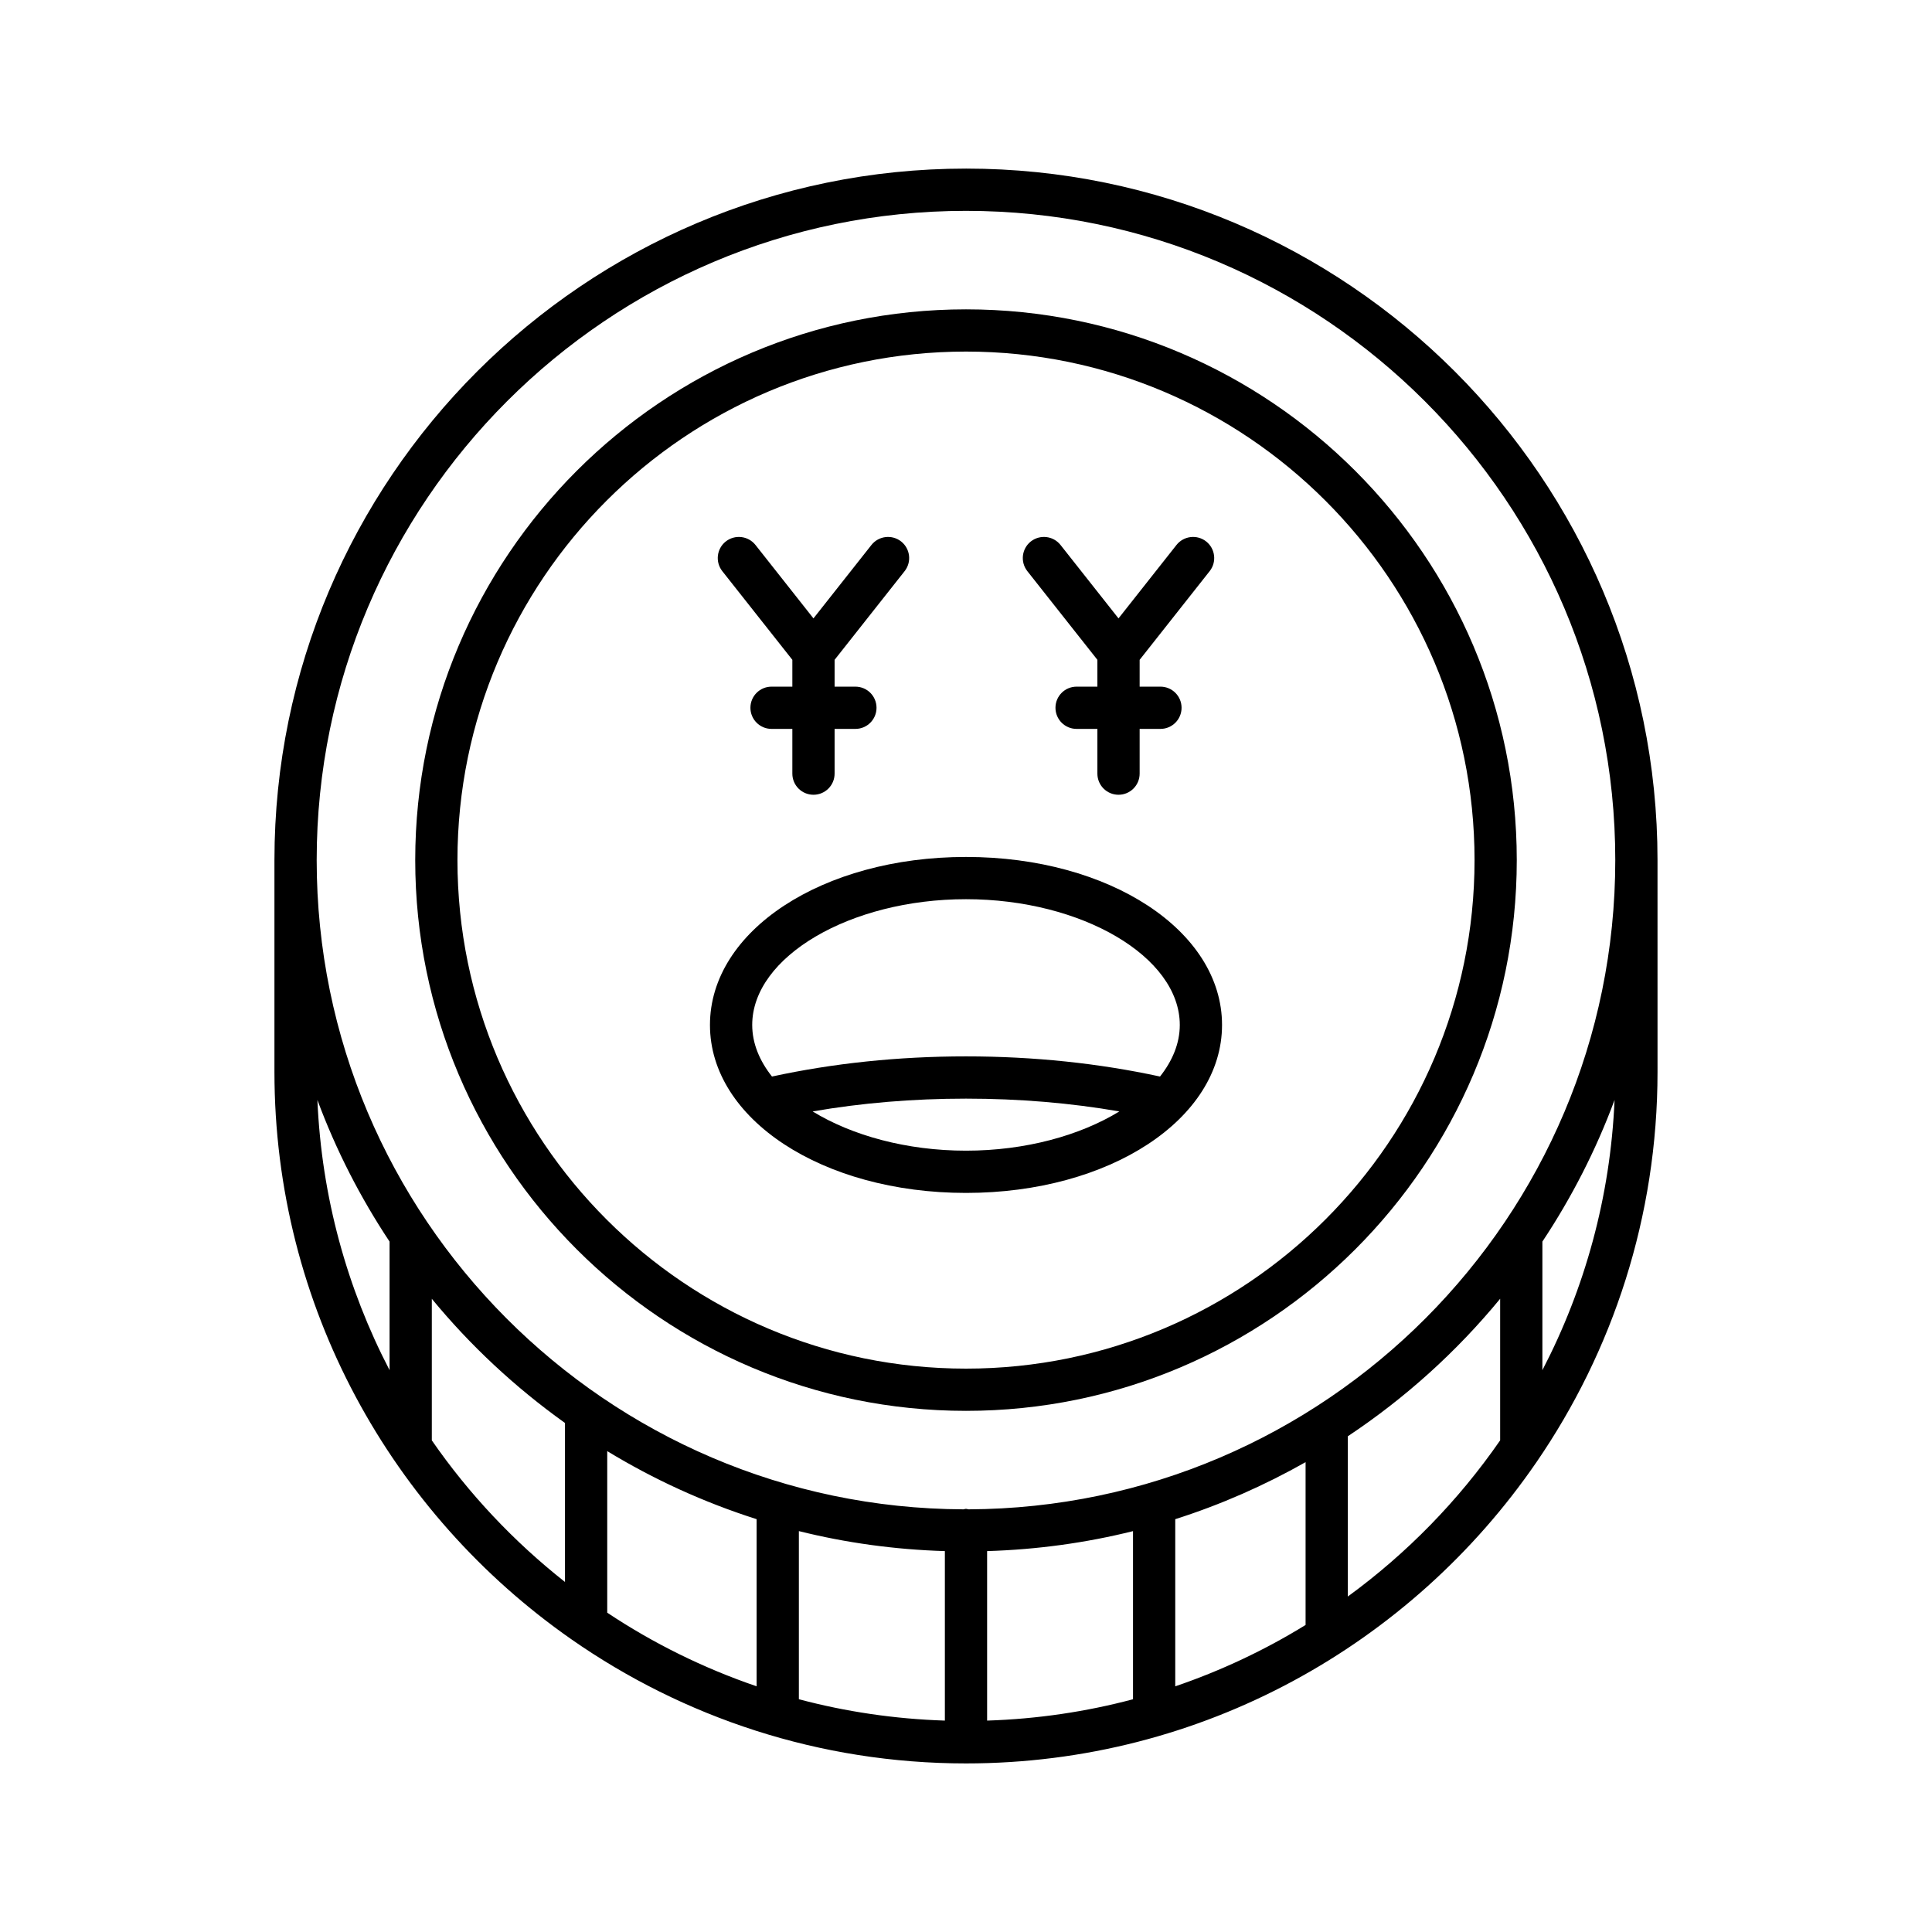
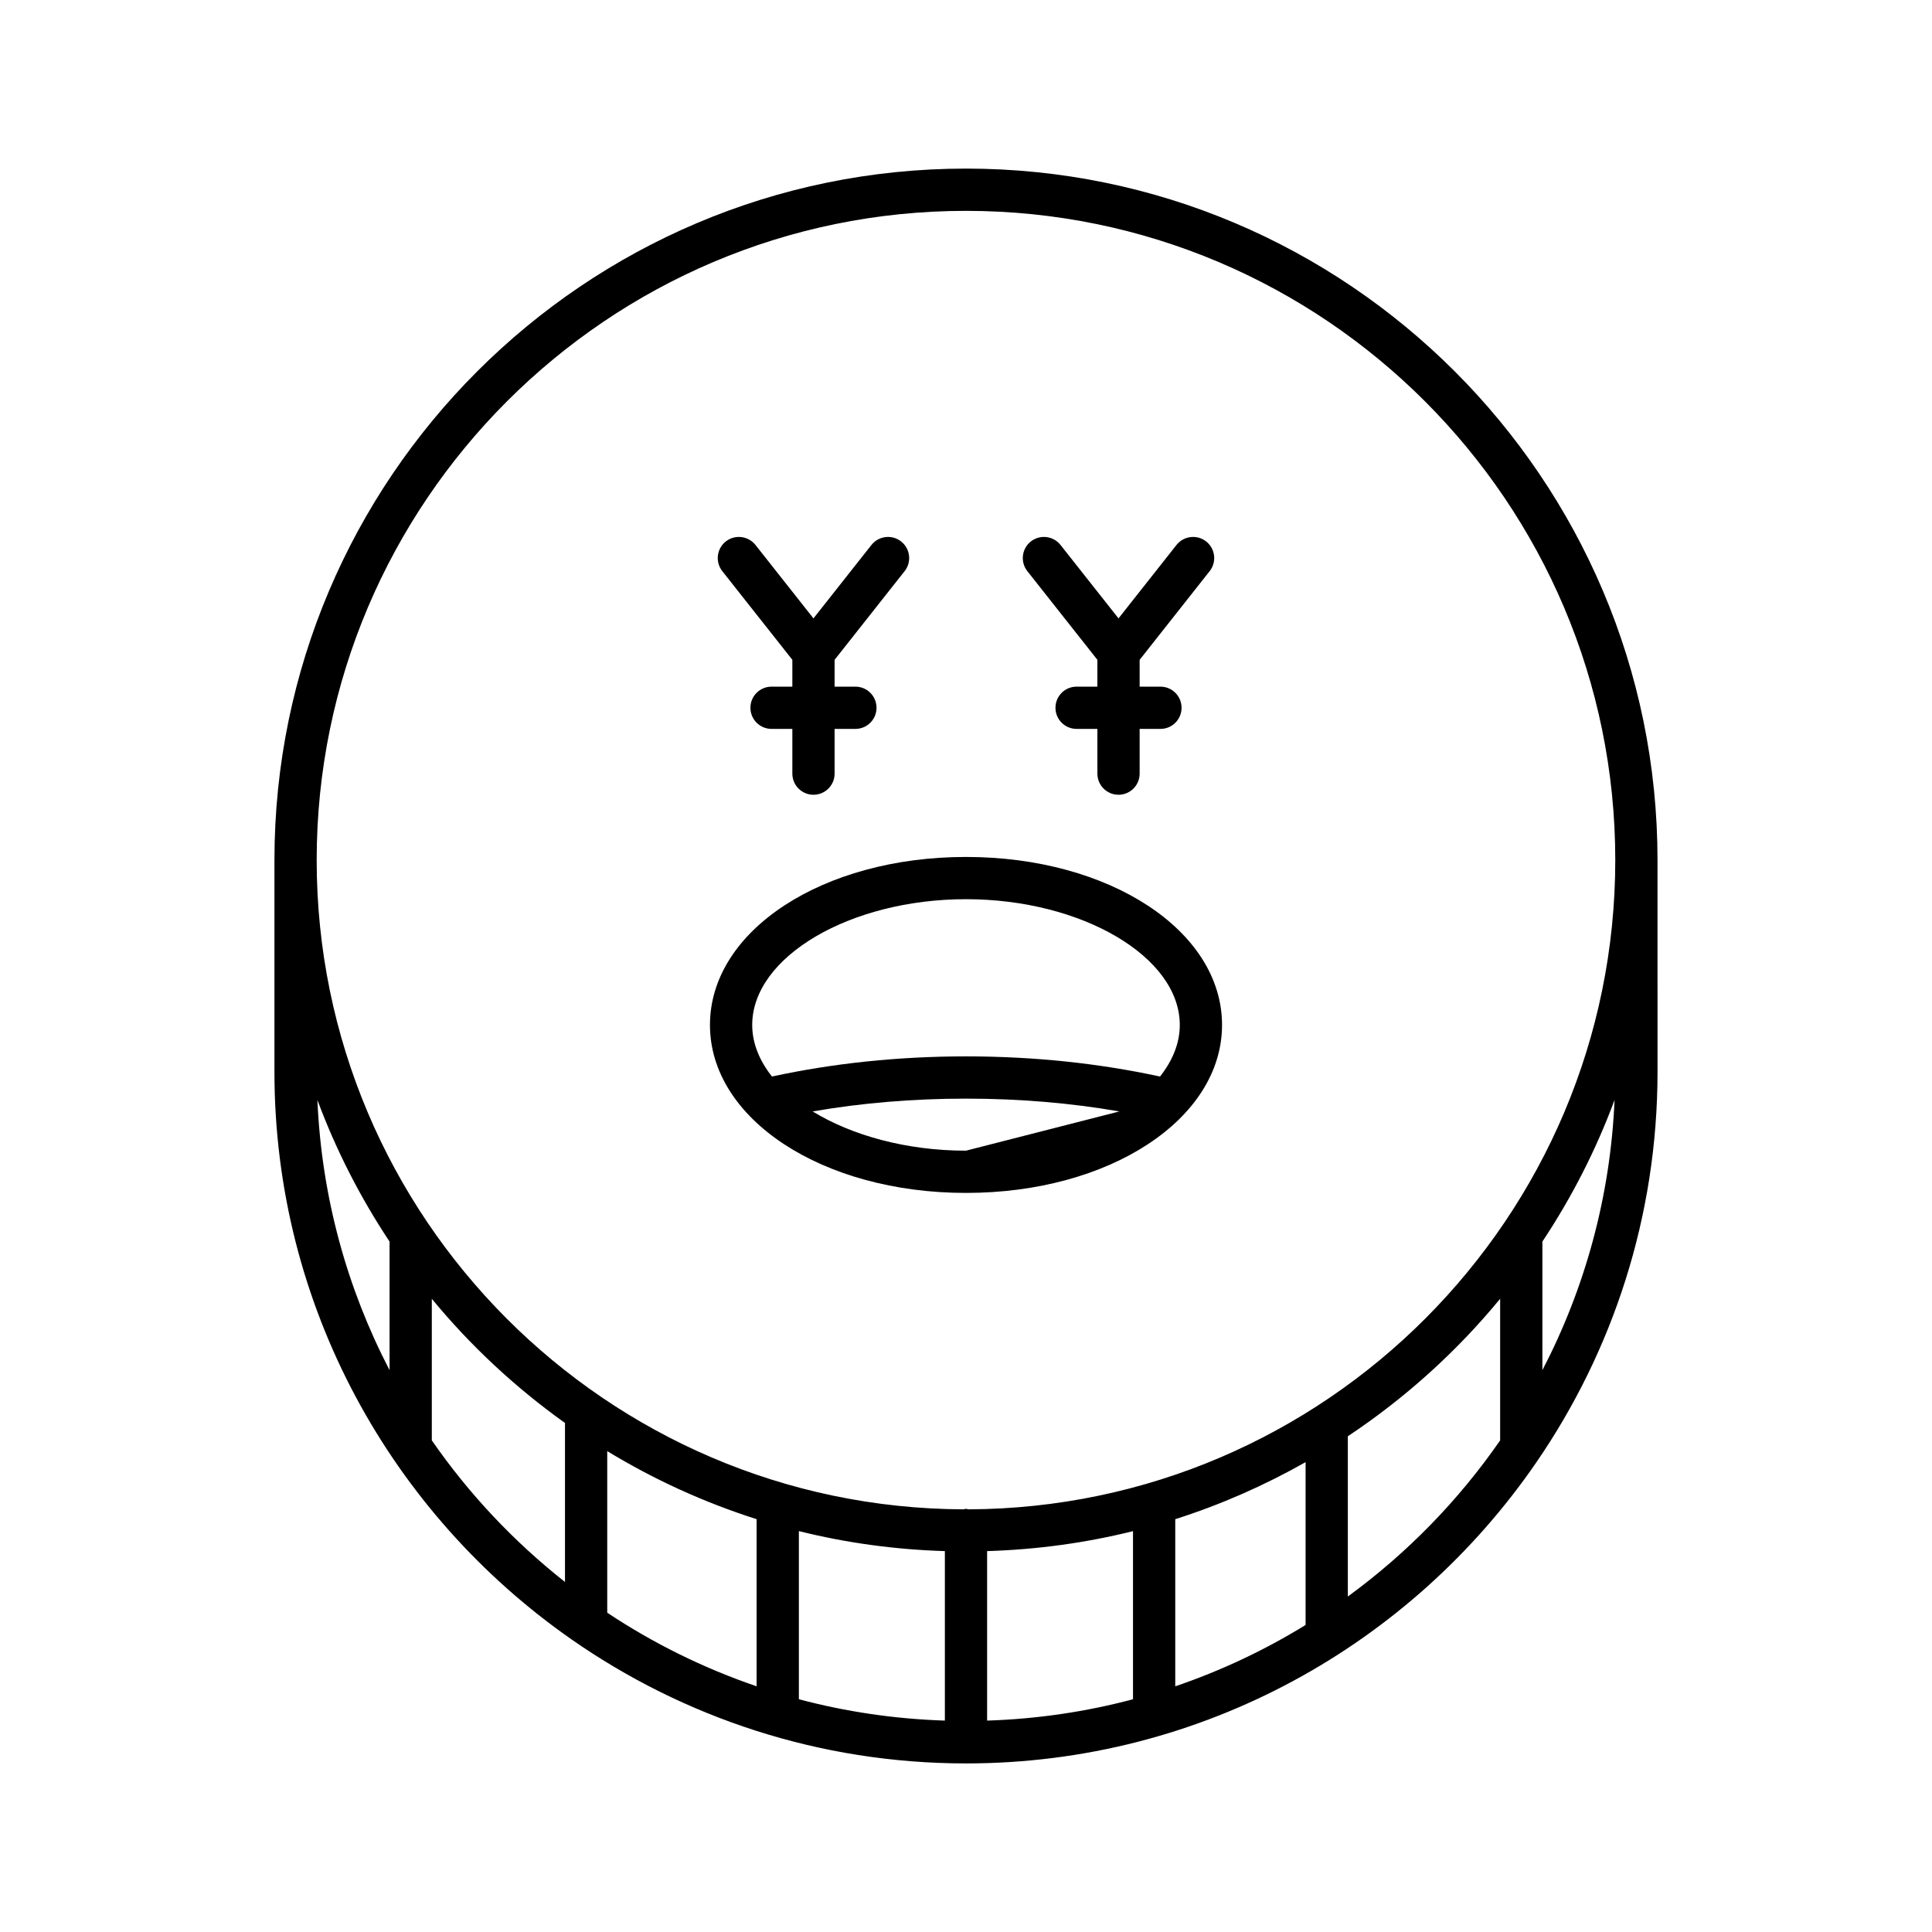
<svg xmlns="http://www.w3.org/2000/svg" fill="#000000" width="800px" height="800px" version="1.1" viewBox="144 144 512 512">
  <g>
    <path d="m400 188.68c-101.05 0-183.27 82.207-183.27 183.26v56.121c0 62.176 31.152 117.18 78.637 150.33 0.004 0.004 0.008 0.004 0.008 0.008 29.691 20.723 65.746 32.926 104.62 32.926 62.656 0 118.05-31.621 151.11-79.727 0.023-0.023 0.035-0.062 0.062-0.086 20.227-29.461 32.094-65.09 32.094-103.45l-0.004-56.125c0-101.05-82.211-183.26-183.26-183.26zm-152.76 318.43c-11.23-21.613-18.023-45.875-19.125-71.602 4.938 13.305 11.391 25.875 19.125 37.527zm46.488 56.125c-13.547-10.672-25.461-23.316-35.293-37.523v-37.52c10.254 12.461 22.141 23.516 35.293 32.91zm50.781 27.652c-14.102-4.82-27.391-11.395-39.586-19.508v-42.82c12.316 7.504 25.594 13.578 39.586 18.035zm49.891 9.09c-13.332-0.43-26.285-2.359-38.691-5.664v-44.555c12.445 3.102 25.391 4.898 38.691 5.301zm49.859-5.656c-12.398 3.301-25.344 5.227-38.664 5.656v-44.918c13.289-0.402 26.227-2.195 38.664-5.293zm45.734-19.688c-10.781 6.644-22.359 12.105-34.539 16.262v-44.297c12.109-3.856 23.66-8.953 34.539-15.113zm51.562-48.922c-11.043 15.957-24.703 29.953-40.367 41.383v-42.469c15.191-10.102 28.809-22.387 40.367-36.438zm11.195-18.602v-34.078c7.734-11.648 14.188-24.219 19.125-37.527-1.102 25.727-7.894 49.992-19.125 71.605zm-152.11 36.879c-0.223-0.027-0.418-0.133-0.648-0.133s-0.426 0.105-0.648 0.133c-94.582-0.355-171.42-77.391-171.42-172.05 0-94.875 77.188-172.06 172.07-172.06 94.879 0 172.07 77.191 172.07 172.06-0.004 94.664-76.84 171.7-171.42 172.05z" />
-     <path d="m400 225.98c-80.48 0-145.96 65.473-145.96 145.95s65.48 145.96 145.96 145.96 145.96-65.48 145.96-145.96c-0.004-80.48-65.48-145.95-145.96-145.95zm0 280.72c-74.309 0-134.77-60.457-134.77-134.77s60.457-134.76 134.77-134.76 134.77 60.449 134.77 134.76c-0.004 74.309-60.457 134.77-134.77 134.77z" />
-     <path d="m400 371.1c-38.047 0-67.852 19.555-67.852 44.52-0.004 24.961 29.801 44.516 67.852 44.516 38.047 0 67.852-19.555 67.852-44.516 0-24.965-29.805-44.52-67.852-44.52zm0 77.84c-15.77 0-30.25-4.039-40.641-10.398 12.918-2.242 26.527-3.394 40.641-3.394s27.723 1.152 40.641 3.394c-10.391 6.359-24.871 10.398-40.641 10.398zm51.418-19.648c-16.148-3.5-33.398-5.34-51.418-5.34-18.023 0-35.27 1.84-51.418 5.34-3.324-4.199-5.238-8.828-5.238-13.672 0-18.062 25.945-33.324 56.656-33.324s56.656 15.262 56.656 33.324c0 4.848-1.918 9.473-5.238 13.672z" />
+     <path d="m400 371.1c-38.047 0-67.852 19.555-67.852 44.52-0.004 24.961 29.801 44.516 67.852 44.516 38.047 0 67.852-19.555 67.852-44.516 0-24.965-29.805-44.52-67.852-44.52zm0 77.84c-15.77 0-30.25-4.039-40.641-10.398 12.918-2.242 26.527-3.394 40.641-3.394s27.723 1.152 40.641 3.394zm51.418-19.648c-16.148-3.5-33.398-5.34-51.418-5.34-18.023 0-35.27 1.84-51.418 5.34-3.324-4.199-5.238-8.828-5.238-13.672 0-18.062 25.945-33.324 56.656-33.324s56.656 15.262 56.656 33.324c0 4.848-1.918 9.473-5.238 13.672z" />
    <path d="m353.98 318.86v7.109h-5.512c-3.094 0-5.598 2.504-5.598 5.598s2.504 5.598 5.598 5.598h5.512v11.855c0 3.094 2.504 5.598 5.598 5.598s5.598-2.504 5.598-5.598v-11.855h5.512c3.094 0 5.598-2.504 5.598-5.598s-2.504-5.598-5.598-5.598h-5.512v-7.109l18.559-23.5c1.914-2.426 1.496-5.949-0.926-7.867-2.426-1.906-5.949-1.496-7.867 0.926l-15.367 19.461-15.367-19.461c-1.926-2.422-5.434-2.832-7.867-0.926-2.422 1.918-2.836 5.438-0.926 7.867z" />
    <path d="m434.82 318.86v7.109h-5.512c-3.094 0-5.598 2.504-5.598 5.598s2.504 5.598 5.598 5.598h5.512v11.855c0 3.094 2.504 5.598 5.598 5.598s5.598-2.504 5.598-5.598v-11.855h5.512c3.094 0 5.598-2.504 5.598-5.598s-2.504-5.598-5.598-5.598h-5.512v-7.109l18.559-23.5c1.914-2.426 1.496-5.949-0.926-7.867-2.426-1.906-5.949-1.496-7.867 0.926l-15.367 19.461-15.367-19.461c-1.918-2.422-5.43-2.832-7.867-0.926-2.422 1.918-2.836 5.438-0.926 7.867z" />
  </g>
</svg>